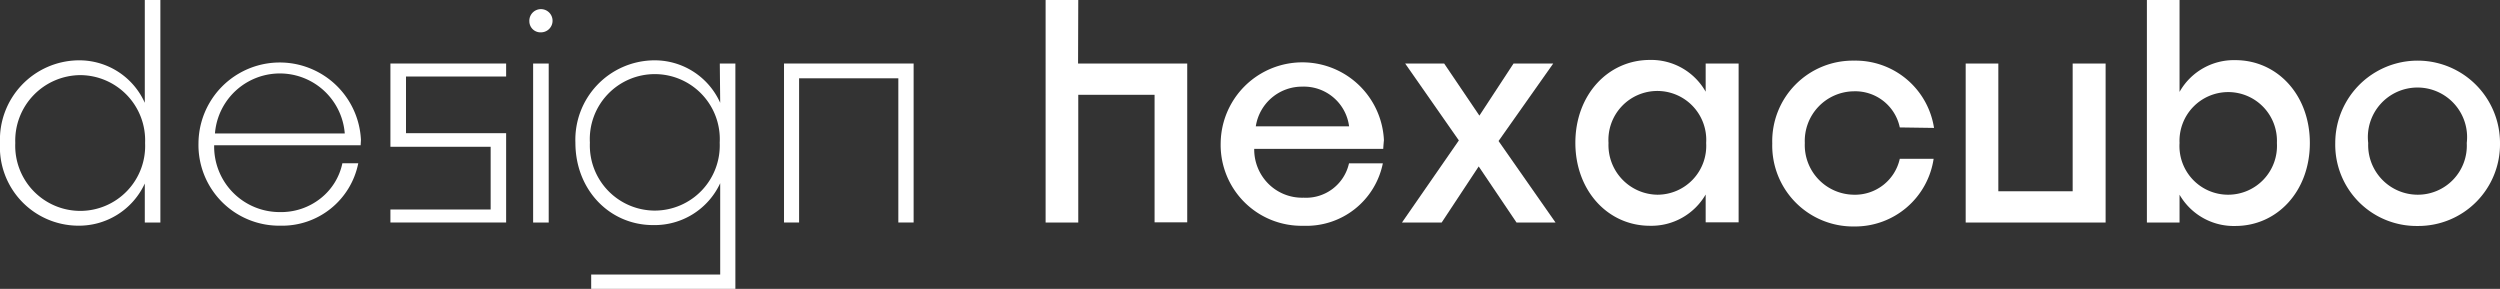
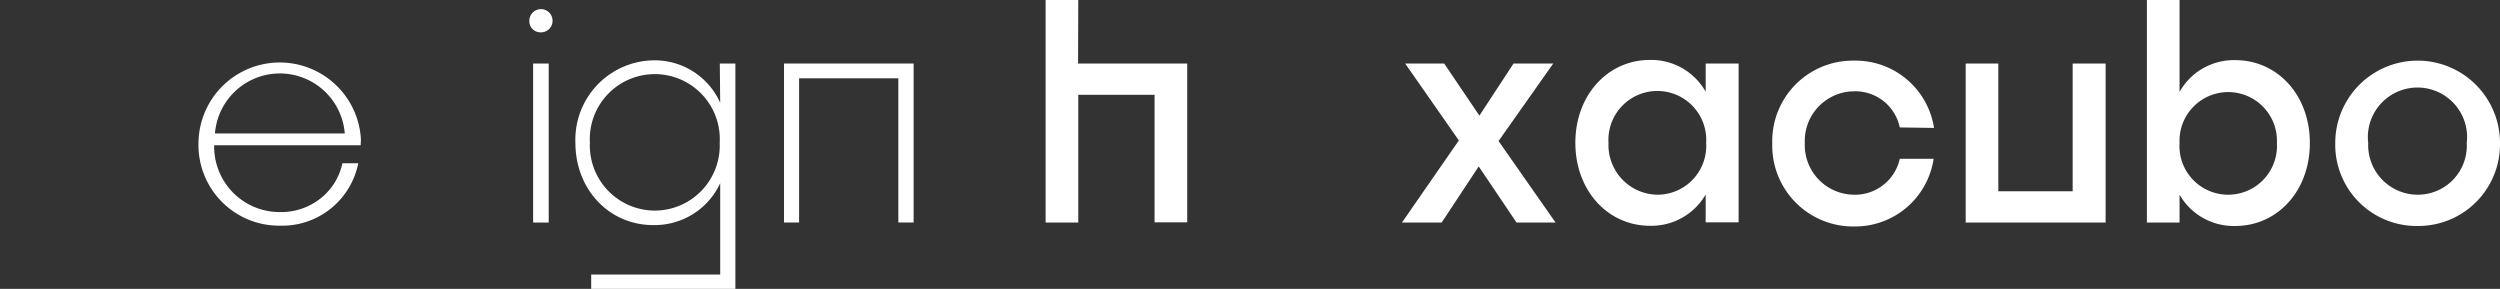
<svg xmlns="http://www.w3.org/2000/svg" id="Layer_1" data-name="Layer 1" viewBox="0 0 251.91 29.11">
  <rect x="0" y="0" width="251.91" height="29.11" fill="#333333" stroke="none" />
  <defs>
    <style>.cls-1{fill:#fff;}</style>
  </defs>
-   <path class="cls-1" d="M16.16,22.42H14.59V18.49a7.3,7.3,0,0,1-6.76,4.25A7.92,7.92,0,0,1,0,14.41,8,8,0,0,1,7.83,6.08a7.23,7.23,0,0,1,6.76,4.28V0h1.57ZM8.1,21.25a6.54,6.54,0,0,0,6.52-6.84A6.57,6.57,0,0,0,8.1,7.57a6.6,6.6,0,0,0-6.56,6.84A6.56,6.56,0,0,0,8.1,21.25Z" />
  <path class="cls-1" d="M36.34,14.64H21.58a6.6,6.6,0,0,0,6.63,6.73A6.4,6.4,0,0,0,32.29,20a6.09,6.09,0,0,0,2.21-3.55h1.6a7.82,7.82,0,0,1-7.86,6.29A8.13,8.13,0,0,1,20,14.41a8.19,8.19,0,0,1,16.37-.32Zm-1.6-1.19a6.56,6.56,0,0,0-13.08,0Z" />
-   <path class="cls-1" d="M39.34,21.11h10.1V14.79H39.34V6.4H51V7.71H40.91v5.71H51v9H39.34Z" />
  <path class="cls-1" d="M54.51,3.26a1.12,1.12,0,0,1-1.17-1.11,1.17,1.17,0,1,1,1.17,1.11Zm.78,19.16H53.72V6.4h1.57Z" />
  <path class="cls-1" d="M72.53,6.4H74.1V29.11H59.57V27.66h13v-9.2a7.28,7.28,0,0,1-6.76,4.22c-4.39,0-7.83-3.55-7.83-8.3a8,8,0,0,1,7.83-8.3,7.23,7.23,0,0,1,6.76,4.28ZM66,21.22a6.56,6.56,0,0,0,6.52-6.84,6.55,6.55,0,1,0-13.08,0A6.56,6.56,0,0,0,66,21.22Z" />
  <path class="cls-1" d="M92.06,22.42H90.52V7.89h-10V22.42H79V6.4H92.06Z" />
  <path class="cls-1" d="M108.63,6.4h11v16h-3.29V9.55h-7.69V22.42h-3.29V0h3.29Z" />
-   <path class="cls-1" d="M139.38,15h-13a4.89,4.89,0,0,0,1.46,3.55,4.81,4.81,0,0,0,3.52,1.37,4.43,4.43,0,0,0,4.57-3.46h3.41a7.85,7.85,0,0,1-8,6.29A8.15,8.15,0,0,1,123,14.41a8.23,8.23,0,0,1,16.45-.29C139.43,14.32,139.4,14.64,139.38,15Zm-3.44-2.27a4.59,4.59,0,0,0-4.69-4,4.71,4.71,0,0,0-4.71,4Z" />
  <path class="cls-1" d="M151,14.21l5.74,8.21h-3.93L149,16.77l-3.73,5.65h-4L147,14.15,141.59,6.4h3.93l3.55,5.25,3.44-5.25h4Z" />
  <path class="cls-1" d="M171.87,6.4h3.32v16h-3.32v-2.8a6.32,6.32,0,0,1-5.62,3.15c-4.22,0-7.51-3.53-7.51-8.36s3.29-8.35,7.51-8.35a6.3,6.3,0,0,1,5.62,3.2ZM167,19.62a4.92,4.92,0,0,0,4.92-5.21,4.93,4.93,0,1,0-9.84,0A5,5,0,0,0,167,19.62Z" />
  <path class="cls-1" d="M191.43,12.84A4.58,4.58,0,0,0,186.8,9.2a5,5,0,0,0-4.94,5.21,5,5,0,0,0,4.92,5.21A4.62,4.62,0,0,0,191.43,16h3.41a8,8,0,0,1-8,6.82,8.15,8.15,0,0,1-8.26-8.36,8.12,8.12,0,0,1,8.24-8.35,8,8,0,0,1,8.06,6.78Z" />
  <path class="cls-1" d="M212.17,22.42h-14.1V6.4h3.29V19.27h7.49V6.4h3.32Z" />
  <path class="cls-1" d="M219.62,9.26a6.28,6.28,0,0,1,5.62-3.2c4.22,0,7.51,3.49,7.51,8.35s-3.29,8.36-7.51,8.36a6.3,6.3,0,0,1-5.62-3.15v2.8h-3.29V0h3.29Zm4.89,10.36a4.92,4.92,0,0,0,4.92-5.21,4.91,4.91,0,1,0-9.81,0A4.9,4.9,0,0,0,224.51,19.62Z" />
  <path class="cls-1" d="M243.61,22.77a8.19,8.19,0,0,1-8.3-8.36,8.3,8.3,0,1,1,16.6,0A8.23,8.23,0,0,1,243.61,22.77Zm0-3.15a4.94,4.94,0,0,0,4.95-5.21,5,5,0,1,0-9.93,0A5,5,0,0,0,243.61,19.62Z" />
</svg>